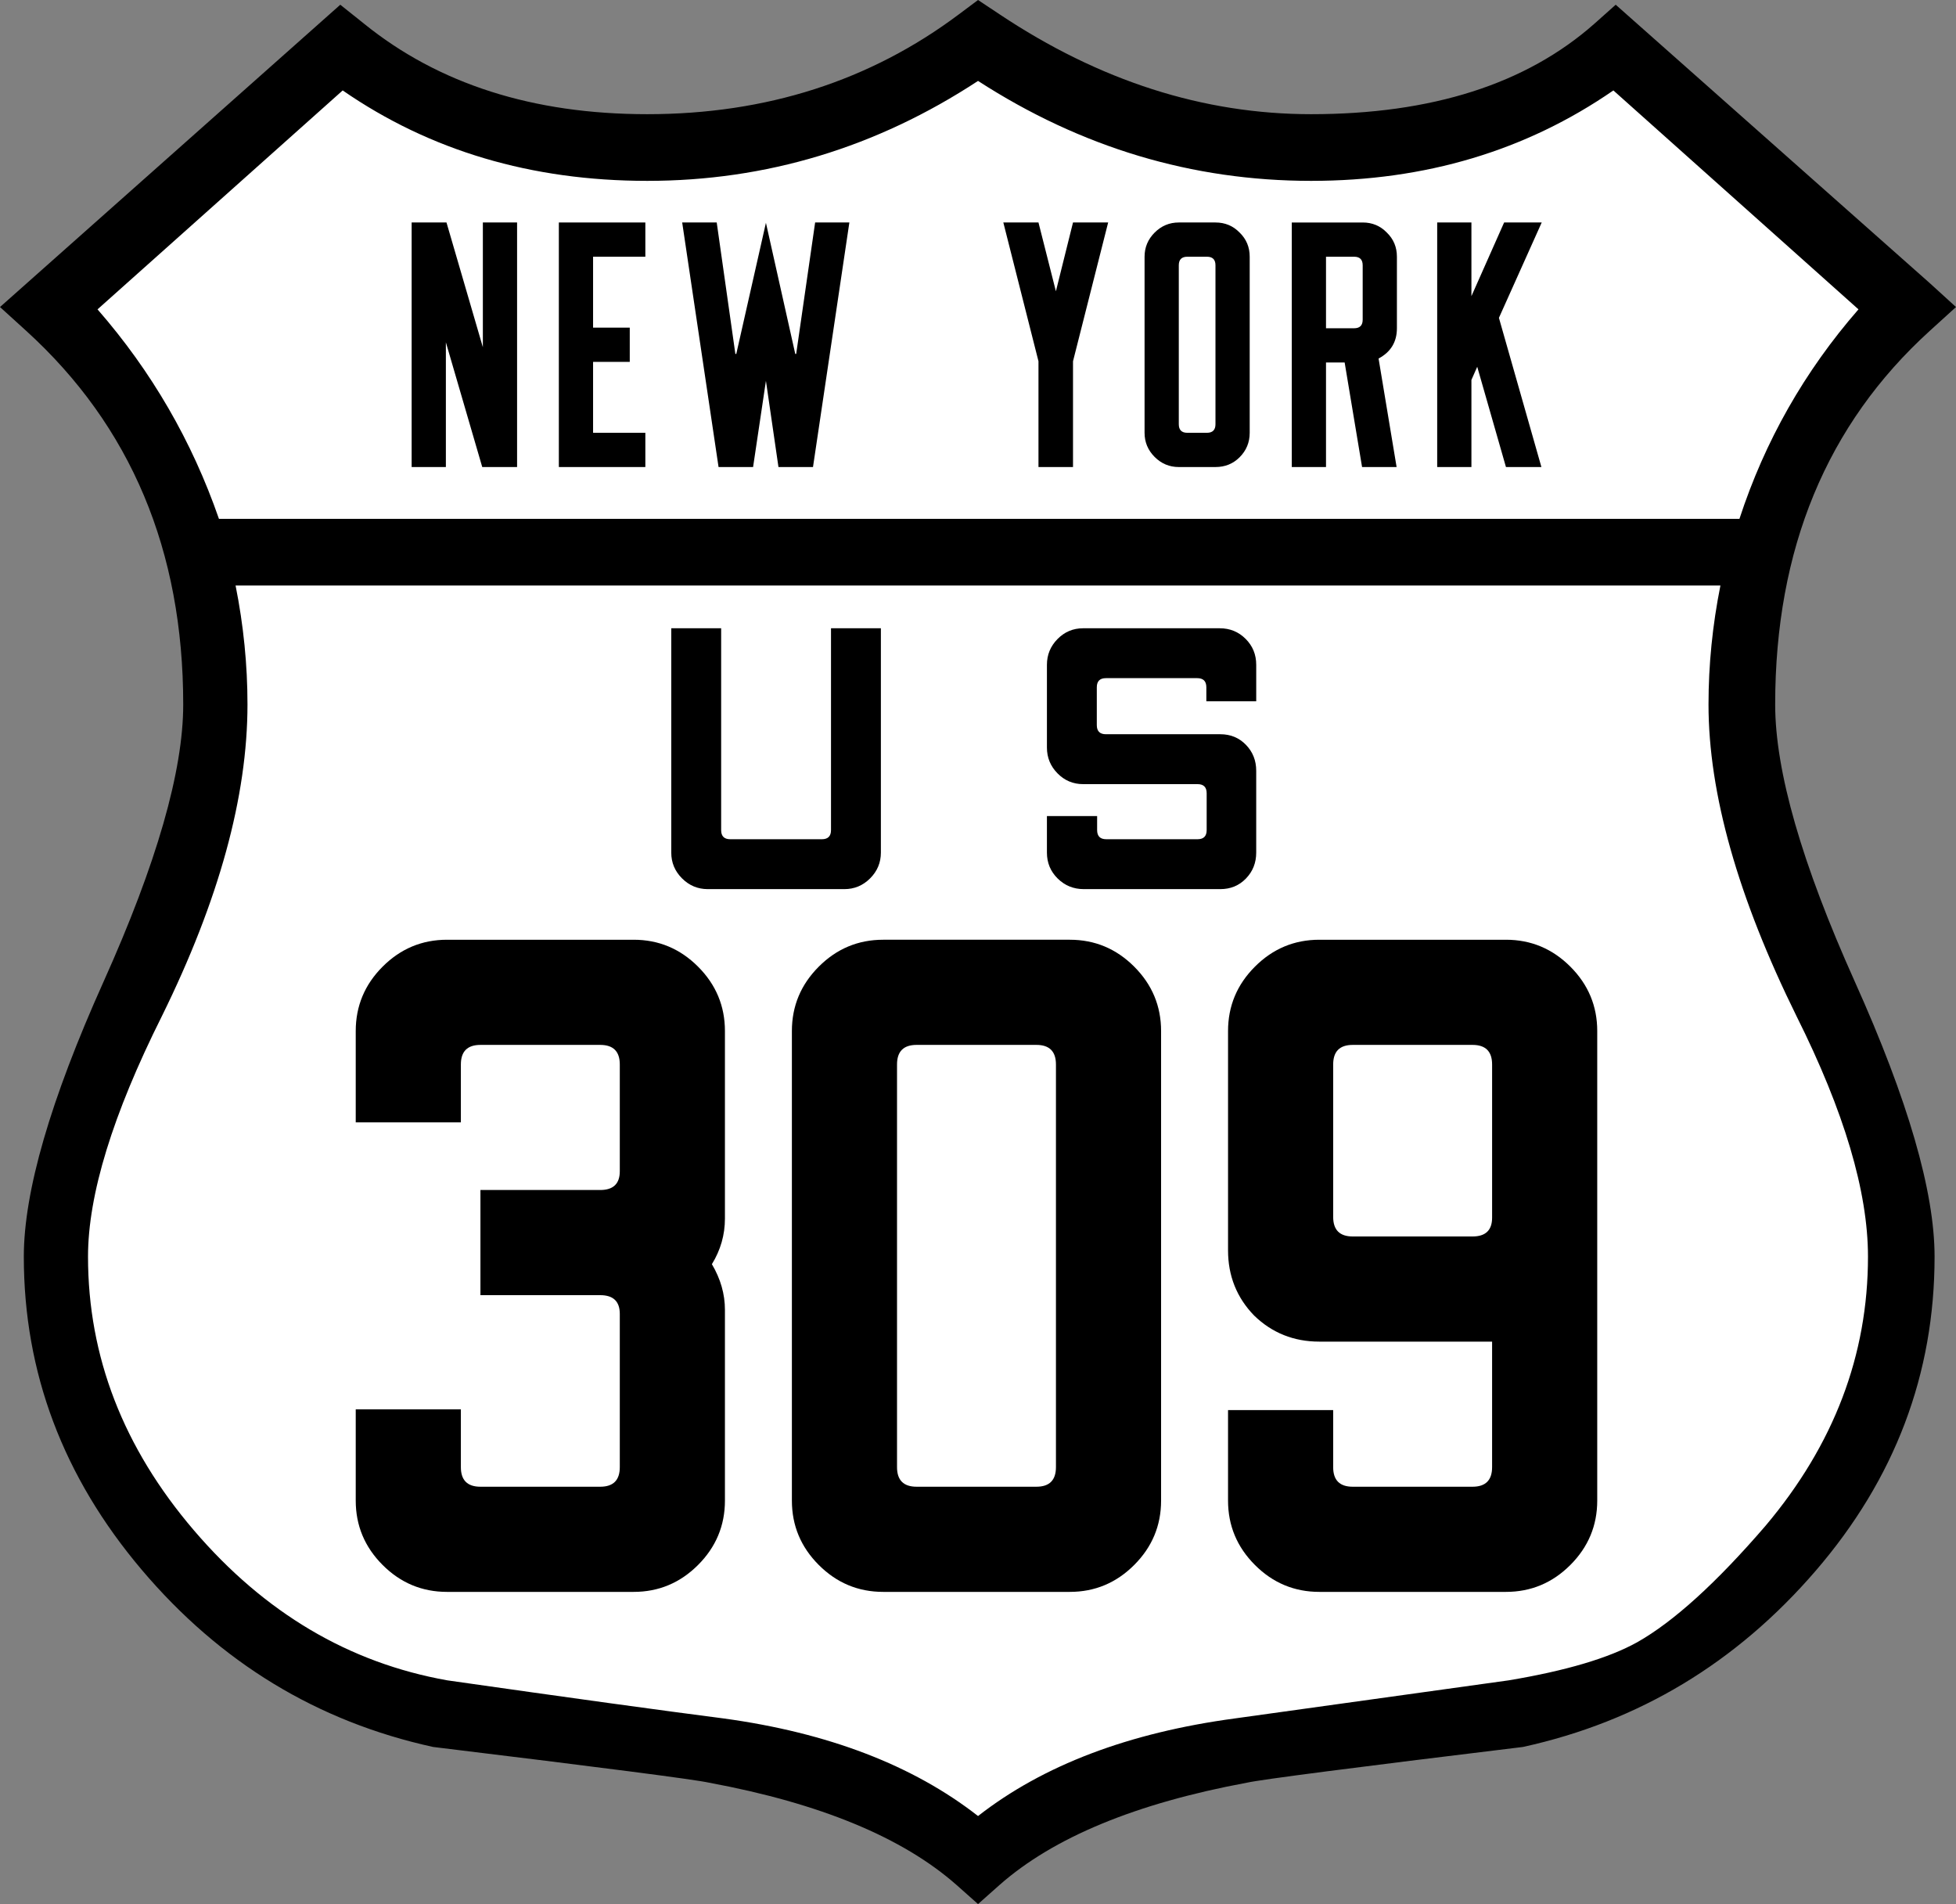
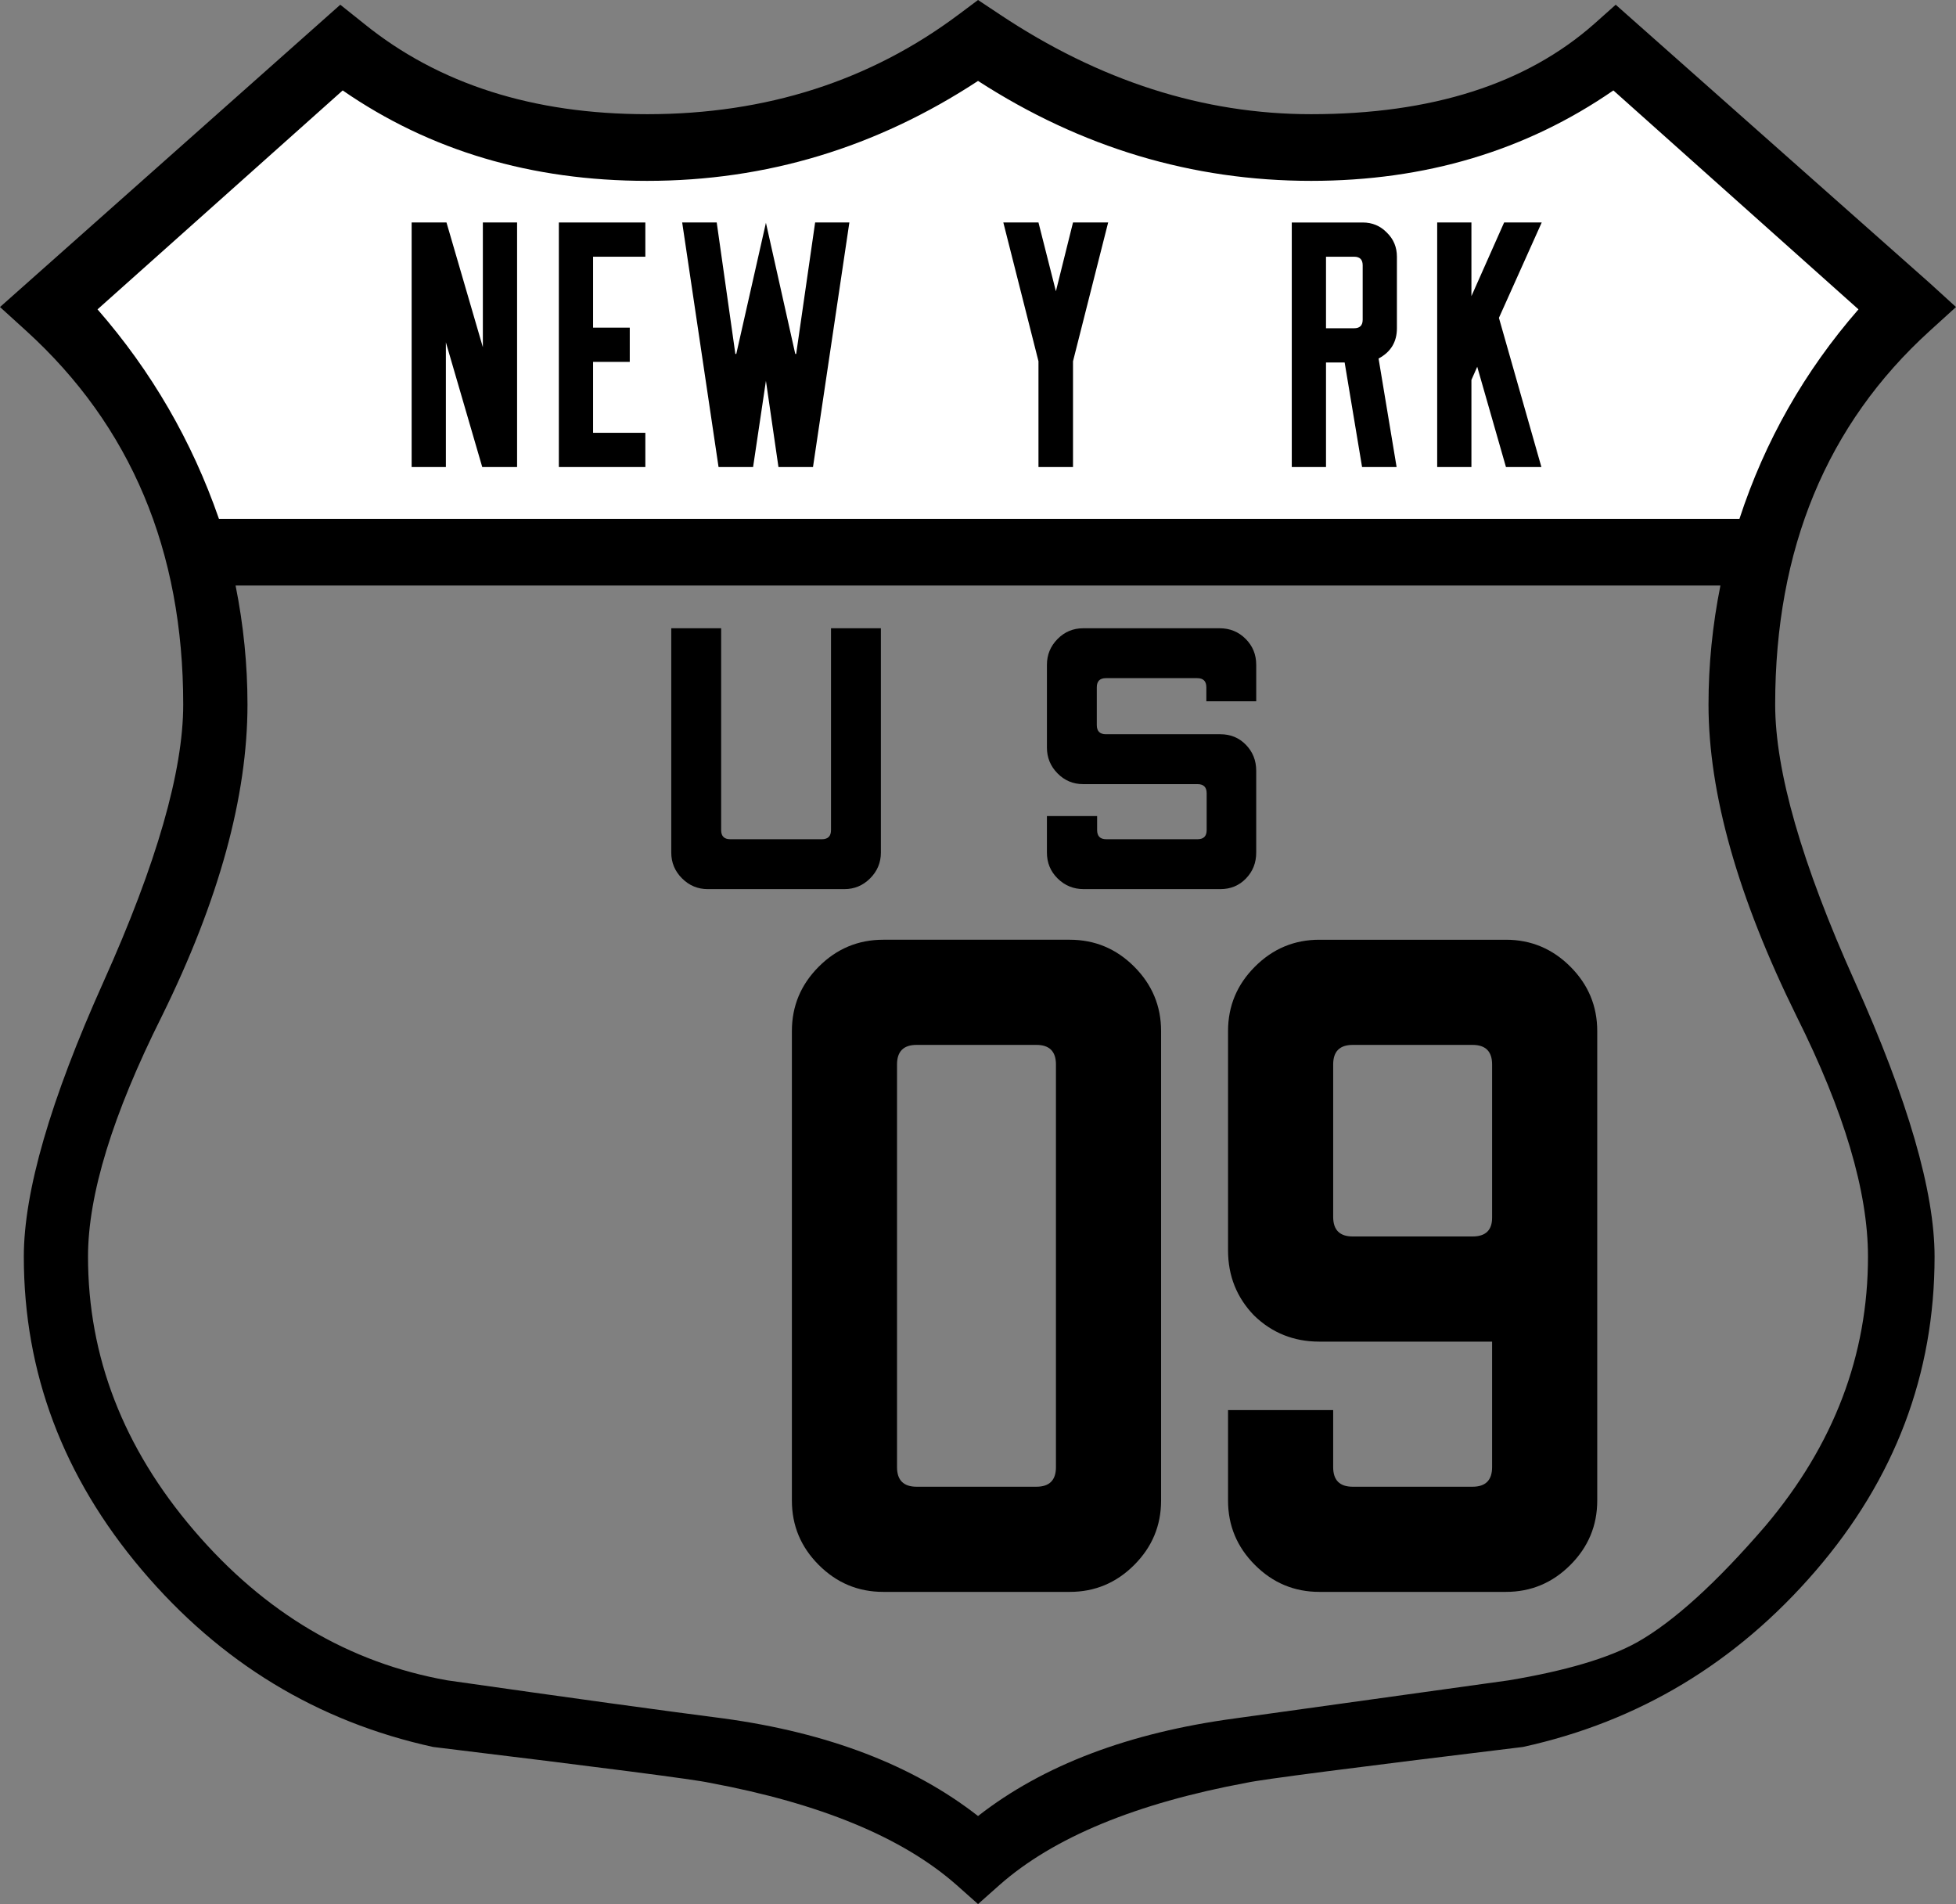
<svg xmlns="http://www.w3.org/2000/svg" version="1.2" width="600" height="583.94" id="svg10917">
  <rect width="100%" height="100%" fill="#808080" stroke="none" />
  <defs id="defs3" />
  <g id="g1876">
    <path d="m 300.172,16.631 -3.795,2.556 c -8.929,6.066 -31.218,17.391 -41.168,20.938 -37.031,13.204 -79.096,13.645 -114.128,1.155 -9.662,-3.445 -26.453,-12.063 -34.503,-17.717 l -5.772,-4.062 -36.129,35.469 c -45.19,44.363 -40.37,39.125 -38.617,41.737 0.795,1.184 4.041,5.917 7.207,10.504 10.307,14.935 21.367,36.784 26.499,52.381 l 2.328,7.038 238.46,-0.28 238.46,-0.28 2.838,-8.508 c 5.699,-17.165 14.779,-35.102 26.372,-52.031 4.177,-6.099 7.198,-11.455 6.728,-11.905 -2.171,-2.078 -70.733,-69.272 -72.992,-71.534 l -2.583,-2.556 -5.612,3.992 c -3.096,2.198 -10.251,6.397 -15.88,9.349 -39.128,20.512 -87.829,23.174 -132.495,7.248 -9.858,-3.515 -31.716,-14.587 -41.327,-20.938 l -3.89,-2.556 z" id="path1907" style="fill:#ffffff;stroke:none" />
-     <path d="m 66.742,176.153 0.545,2.82 c 2.005,10.129 2.997,26.131 2.467,39.858 -0.718,18.6 -3.753,34.224 -10.413,53.668 -4.619,13.484 -7.531,20.359 -20.57,48.509 -13.436,29.008 -19.991,54.678 -18.584,72.668 2.599,33.219 14.995,60.229 39.506,86.093 13.026,13.744 28.1,24.557 44.056,31.56 13.239,5.811 24.288,8.2 62.287,13.489 20.463,2.848 43.928,6.125 52.13,7.273 31.612,4.423 58.973,13.988 76.321,26.69 2.997,2.194 5.557,4.012 5.671,4.037 0.114,0.025 3.102,-1.976 6.664,-4.454 13.097,-9.109 30.328,-16.489 49.695,-21.275 7.214,-1.783 33.533,-6.006 63.376,-10.189 28.082,-3.937 55.163,-8.065 60.172,-9.164 12.304,-2.698 24.797,-7.409 31.496,-11.855 19.696,-13.073 43.029,-39.001 54.084,-60.14 10.753,-20.562 15.07,-39.377 14.258,-61.838 -0.788,-21.785 -6.338,-40.078 -22.3,-73.501 -19.351,-40.519 -26.944,-68.312 -26.914,-98.365 0.012,-12.303 1.169,-26.435 2.755,-33.579 l 0.513,-2.307 -233.608,0 -233.608,0 z" id="path10915" style="fill:#ffffff;stroke:none" />
    <path d="m 544.533,216.054 c -5.5e-4,-47.685 15.815,-85.888 47.448,-114.609 l 8.019,-7.284 -8.019,-7.306 -96.365,-85.406 -6.549,5.836 C 468.141,25.775 439.183,35.019 402.19,35.019 369.103,35.019 337.234,24.802 306.583,4.367 L 300.011,8.6590648e-4 294.175,4.367 C 266.909,24.802 235.032,35.019 198.545,35.019 163.512,35.019 134.561,25.775 111.691,7.285 L 104.385,1.449 0,94.161 8.019,101.445 C 40.141,130.642 56.202,168.845 56.202,216.054 c -5.6e-5,20.435 -8.149,48.781 -24.448,85.038 -16.299,36.258 -24.448,64.359 -24.448,84.303 -7.3e-6,35.523 12.044,67.518 36.131,95.987 24.088,28.469 53.893,46.594 89.415,54.375 52.066,6.326 80.289,9.98 84.671,10.96 34.067,6.326 59.372,16.789 75.916,31.387 l 6.571,5.836 6.571,-5.836 c 16.543,-14.598 41.841,-25.06 75.894,-31.387 4.381,-0.98 32.611,-4.633 84.693,-10.96 35.522,-7.782 65.446,-25.784 89.772,-54.008 24.325,-28.223 36.487,-60.341 36.488,-96.354 -5.9e-4,-19.944 -8.15,-48.045 -24.448,-84.303 -16.299,-36.257 -24.448,-64.603 -24.448,-85.038 l 0,0 z M 29.916,94.874 105.12,27.734 c 26.761,18.489 57.902,27.734 93.425,27.733 36.488,5.28e-4 70.31,-10.217 101.466,-30.652 31.631,20.435 65.691,30.652 102.179,30.652 35.032,5.28e-4 65.936,-9.244 92.712,-27.733 l 75.181,67.139 C 553.539,113.853 541.369,135.268 533.573,159.117 l -466.412,0 C 58.89,135.268 46.475,113.853 29.916,94.874 l 0,0 z M 541.615,467.883 c -15.089,17.524 -28.231,29.449 -39.428,35.775 -8.747,4.856 -21.883,8.747 -39.406,11.673 -3.401,0.49 -31.38,4.381 -83.935,11.673 -32.612,4.381 -58.89,14.361 -78.834,29.939 -19.959,-15.578 -46,-25.558 -78.121,-29.939 -18.964,-2.435 -47.188,-6.326 -84.671,-11.673 -30.162,-5.361 -56.072,-20.694 -77.732,-46 -21.66,-25.305 -32.489,-53.284 -32.489,-83.935 -2.7e-5,-18.979 7.544,-43.549 22.632,-73.711 17.524,-35.537 26.285,-67.414 26.286,-95.63 -7.6e-5,-12.162 -1.218,-24.325 -3.653,-36.488 l 455.474,0 c -2.436,12.163 -3.654,24.326 -3.653,36.488 -5.3e-4,27.251 9.006,59.128 27.021,95.63 14.598,29.196 21.897,53.767 21.897,73.711 -5.7e-4,30.177 -10.463,57.672 -31.387,82.487 l 0,0 z" id="text1871" style="font-size:729.935px;font-style:normal;font-variant:normal;font-weight:bold;font-stretch:normal;text-align:start;line-height:125%;writing-mode:lr-tb;text-anchor:start;fill:#000000;fill-opacity:1;stroke:none;font-family:USHighwaysOldStyleBCBA" />
  </g>
  <path d="m 254.909,204.679 0,61.899 c -5e-5,1.866 -0.933,2.798 -2.798,2.798 l -28.101,0 c -1.866,10e-6 -2.798,-0.933 -2.798,-2.798 l 0,-61.899 -15.302,0 0,68.799 c 0,3.066 1.1,5.699 3.3,7.899 2.2,2.2 4.833,3.3 7.899,3.3 l 41.901,0 c 3.066,0 5.699,-1.1 7.899,-3.3 2.2,-2.2 3.3,-4.833 3.3,-7.899 l 0,-68.799 -15.302,0 z m 130.435,22.4 0,-11.2 c -6e-5,-3.133 -1.083,-5.783 -3.25,-7.95 -2.167,-2.167 -4.817,-3.25 -7.95,-3.25 l -41.901,0 c -3.066,8e-5 -5.682,1.1 -7.849,3.299 -2.167,2.199 -3.25,4.833 -3.25,7.901 l 0,25.4 c 0,3.066 1.083,5.699 3.25,7.899 2.167,2.2 4.783,3.3 7.849,3.3 l 35.101,0 c 1.866,3e-5 2.798,0.933 2.798,2.798 l 0,11.301 c -4e-5,1.866 -0.933,2.798 -2.798,2.798 l -28,0 c -1.868,10e-6 -2.802,-0.933 -2.802,-2.798 l 0,-4.3 -15.399,0 0,11.2 c 0,3.133 1.1,5.783 3.3,7.95 2.2,2.167 4.867,3.25 8,3.25 l 41.901,0 c 3.133,0 5.749,-1.083 7.849,-3.25 2.1,-2.167 3.149,-4.817 3.149,-7.95 l 0,-25.101 c -6e-5,-3.133 -1.05,-5.783 -3.149,-7.95 -2.1,-2.167 -4.716,-3.25 -7.849,-3.25 l -35.101,0 c -1.866,5e-5 -2.798,-0.933 -2.798,-2.798 l 0,-11.6 c -10e-6,-1.868 0.933,-2.801 2.798,-2.802 l 28,0 c 1.868,7e-5 2.801,0.934 2.802,2.802 l 0,4.3 15.298,0 z" transform="translate(0,-12)" id="flowRoot2532" style="font-size:40px;font-style:normal;font-weight:normal;text-align:center;text-anchor:middle;fill:#000000;fill-opacity:1;stroke:none;font-family:Bitstream Vera Sans" />
  <g id="text2824" style="font-size:93.75px;font-style:normal;font-variant:normal;font-weight:normal;font-stretch:normal;text-align:center;line-height:125%;writing-mode:lr-tb;text-anchor:middle;fill:#000000;fill-opacity:1;stroke:none;font-family:USHighwaysOldStyleBCBA;-inkscape-font-specification:USHighwaysOldStyleBCBA">
    <path d="m 136.771,104.981 11.156,38.25 10.688,0 0,-75 -10.5,0 0,38.25 -11.156,-38.25 -10.688,0 0,75 10.5,0 0,-38.25" id="path3620" style="fill:#000000" />
    <path d="m 197.958,68.231 -26.531,0 0,75 26.531,0 0,-10.5 -16.031,0 0,-21.75 11.25,0 0,-10.5 -11.25,0 0,-21.75 16.031,0 0,-10.5" id="path3622" style="fill:#000000" />
    <path d="m 250.04,68.231 -5.812,40.312 -0.281,0 -9,-40.219 -9.094,40.219 -0.281,0 -5.719,-40.312 -10.594,0 11.156,75 10.594,0 3.938,-26.438 3.844,26.438 10.594,0 11.156,-75 -10.5,0" id="path3624" style="fill:#000000" />
    <path d="m 329.144,68.231 -5.25,21.094 -5.344,-21.094 -10.781,0 10.781,42.562 0,32.438 10.594,0 0,-32.438 10.781,-42.562 -10.781,0" id="path3626" style="fill:#000000" />
-     <path d="m 361.594,68.231 c -2.875,7.5e-5 -5.344,1.031 -7.406,3.094 -2.062,2.063 -3.094,4.531 -3.094,7.406 l 0,54 c 0,2.875 1.031,5.344 3.094,7.406 2.062,2.062 4.531,3.094 7.406,3.094 l 11.25,0 c 2.937,0 5.406,-1 7.406,-3 2.062,-2.062 3.094,-4.562 3.094,-7.5 l 0,-54 c -3e-5,-2.937 -1.031,-5.406 -3.094,-7.406 -2,-2.062 -4.469,-3.094 -7.406,-3.094 l -11.25,0 m 11.25,61.875 c -2e-5,1.75 -0.875,2.625 -2.625,2.625 l -6,0 c -1.75,1e-5 -2.625,-0.875 -2.625,-2.625 l 0,-48.75 c -10e-6,-1.75 0.875,-2.625 2.625,-2.625 l 6,0 c 1.75,6.5e-5 2.625,0.875 2.625,2.625 l 0,48.75" id="path3628" style="fill:#000000" />
    <path d="m 428.5,100.669 0,-21.937 c -4e-5,-2.937 -1.031,-5.406 -3.094,-7.406 -2,-2.062 -4.469,-3.094 -7.406,-3.094 l -21.75,0 0,75 10.5,0 0,-32.062 5.719,0 5.344,32.062 10.594,0 -5.531,-33.281 c 3.75,-2 5.625,-5.094 5.625,-9.281 m -10.5,-2.625 c -3e-5,1.75 -0.875,2.625 -2.625,2.625 l -8.625,0 0,-21.937 8.625,0 c 1.75,6.5e-5 2.625,0.875 2.625,2.625 l 0,16.688" id="path3630" style="fill:#000000" />
    <path d="m 461.388,68.231 -10.031,22.594 0,-22.594 -10.5,0 0,75 10.5,0 0,-26.719 1.781,-4.031 8.812,30.75 10.875,0 -13.031,-45.75 13.125,-29.25 -11.531,0" id="path3632" style="fill:#000000" />
  </g>
  <g id="text3600" style="font-size:250px;font-style:normal;font-variant:normal;font-weight:normal;font-stretch:normal;text-align:center;line-height:125%;writing-mode:lr-tb;text-anchor:middle;fill:#000000;fill-opacity:1;stroke:none;font-family:USHighwaysOldStyleBCBA;-inkscape-font-specification:USHighwaysOldStyleBCBA">
-     <path d="m 194.372,488.2 c 7.667,0 14.25,-2.75 19.75,-8.25 5.5,-5.5 8.25,-12.083 8.25,-19.75 l 0,-58.5 c -1.1e-4,-4.833 -1.333,-9.5 -4,-14 2.667,-4.333 4,-9 4,-14 l 0,-57.5 c -1.1e-4,-7.666 -2.75,-14.25 -8.25,-19.75 -5.5,-5.5 -12.083,-8.25 -19.75,-8.25 l -57.25,0 c -7.667,2e-4 -14.25,2.75 -19.75,8.25 -5.5,5.5 -8.25,12.084 -8.25,19.75 l 0,28 32.25,0 0,-17.75 c -3e-5,-4 2,-6 6,-6 l 36.75,0 c 4,1.7e-4 6,2 6,6 l 0,32.75 c -8e-5,3.833 -2,5.75 -6,5.75 l -36.75,0 0,32.25 36.75,0 c 4,9e-5 6,1.917 6,5.75 l 0,47 c -8e-5,4 -2,6 -6,6 l -36.75,0 c -4,3e-5 -6,-2 -6,-6 l 0,-17.75 -32.25,0 0,28 c 0,7.667 2.75,14.25 8.25,19.75 5.5,5.5 12.083,8.25 19.75,8.25 l 57.25,0" id="path3990" />
    <path d="m 242.911,460.2 c 0,7.667 2.75,14.25 8.25,19.75 5.5,5.5 12.083,8.25 19.75,8.25 l 57.25,0 c 7.667,0 14.25,-2.75 19.75,-8.25 5.5,-5.5 8.25,-12.083 8.25,-19.75 l 0,-144 c -1.1e-4,-7.666 -2.75,-14.25 -8.25,-19.75 -5.5,-5.5 -12.083,-8.25 -19.75,-8.25 l -57.25,0 c -7.667,2e-4 -14.25,2.75 -19.75,8.25 -5.5,5.5 -8.25,12.084 -8.25,19.75 l 0,144 m 32.25,-133.75 c -3e-5,-4 2,-6 6,-6 l 36.75,0 c 4,1.7e-4 6,2 6,6 l 0,123.5 c -8e-5,4 -2,6 -6,6 l -36.75,0 c -4,3e-5 -6,-2 -6,-6 l 0,-123.5" id="path3992" />
    <path d="m 489.95,316.2 0,144 c -1.2e-4,7.667 -2.75,14.25 -8.25,19.75 -5.5,5.5 -12.083,8.25 -19.75,8.25 l -57.25,0 c -7.667,0 -14.25,-2.75 -19.75,-8.25 -5.5,-5.5 -8.25,-12.083 -8.25,-19.75 l 0,-27.75 32.25,0 0,17.5 c -4e-5,4 2,6 6,6 l 36.75,0 c 4,3e-5 6,-2 6,-6 l 0,-38.5 -53,0 c -7.833,7e-5 -14.5,-2.667 -20,-8 -5.333,-5.5 -8,-12.167 -8,-20 l 0,-67.25 c 0,-7.666 2.75,-14.25 8.25,-19.75 5.5,-5.5 12.083,-8.25 19.75,-8.25 l 57.25,0 c 7.667,2e-4 14.25,2.75 19.75,8.25 5.5,5.5 8.25,12.084 8.25,19.75 m -81,57 c -4e-5,4 2,6 6,6 l 36.75,0 c 4,1.1e-4 6,-1.917 6,-5.75 l 0,-47 c -9e-5,-4 -2,-6 -6,-6 l -36.75,0 c -4,1.7e-4 -6,2 -6,6 l 0,46.75" id="path3994" />
  </g>
</svg>